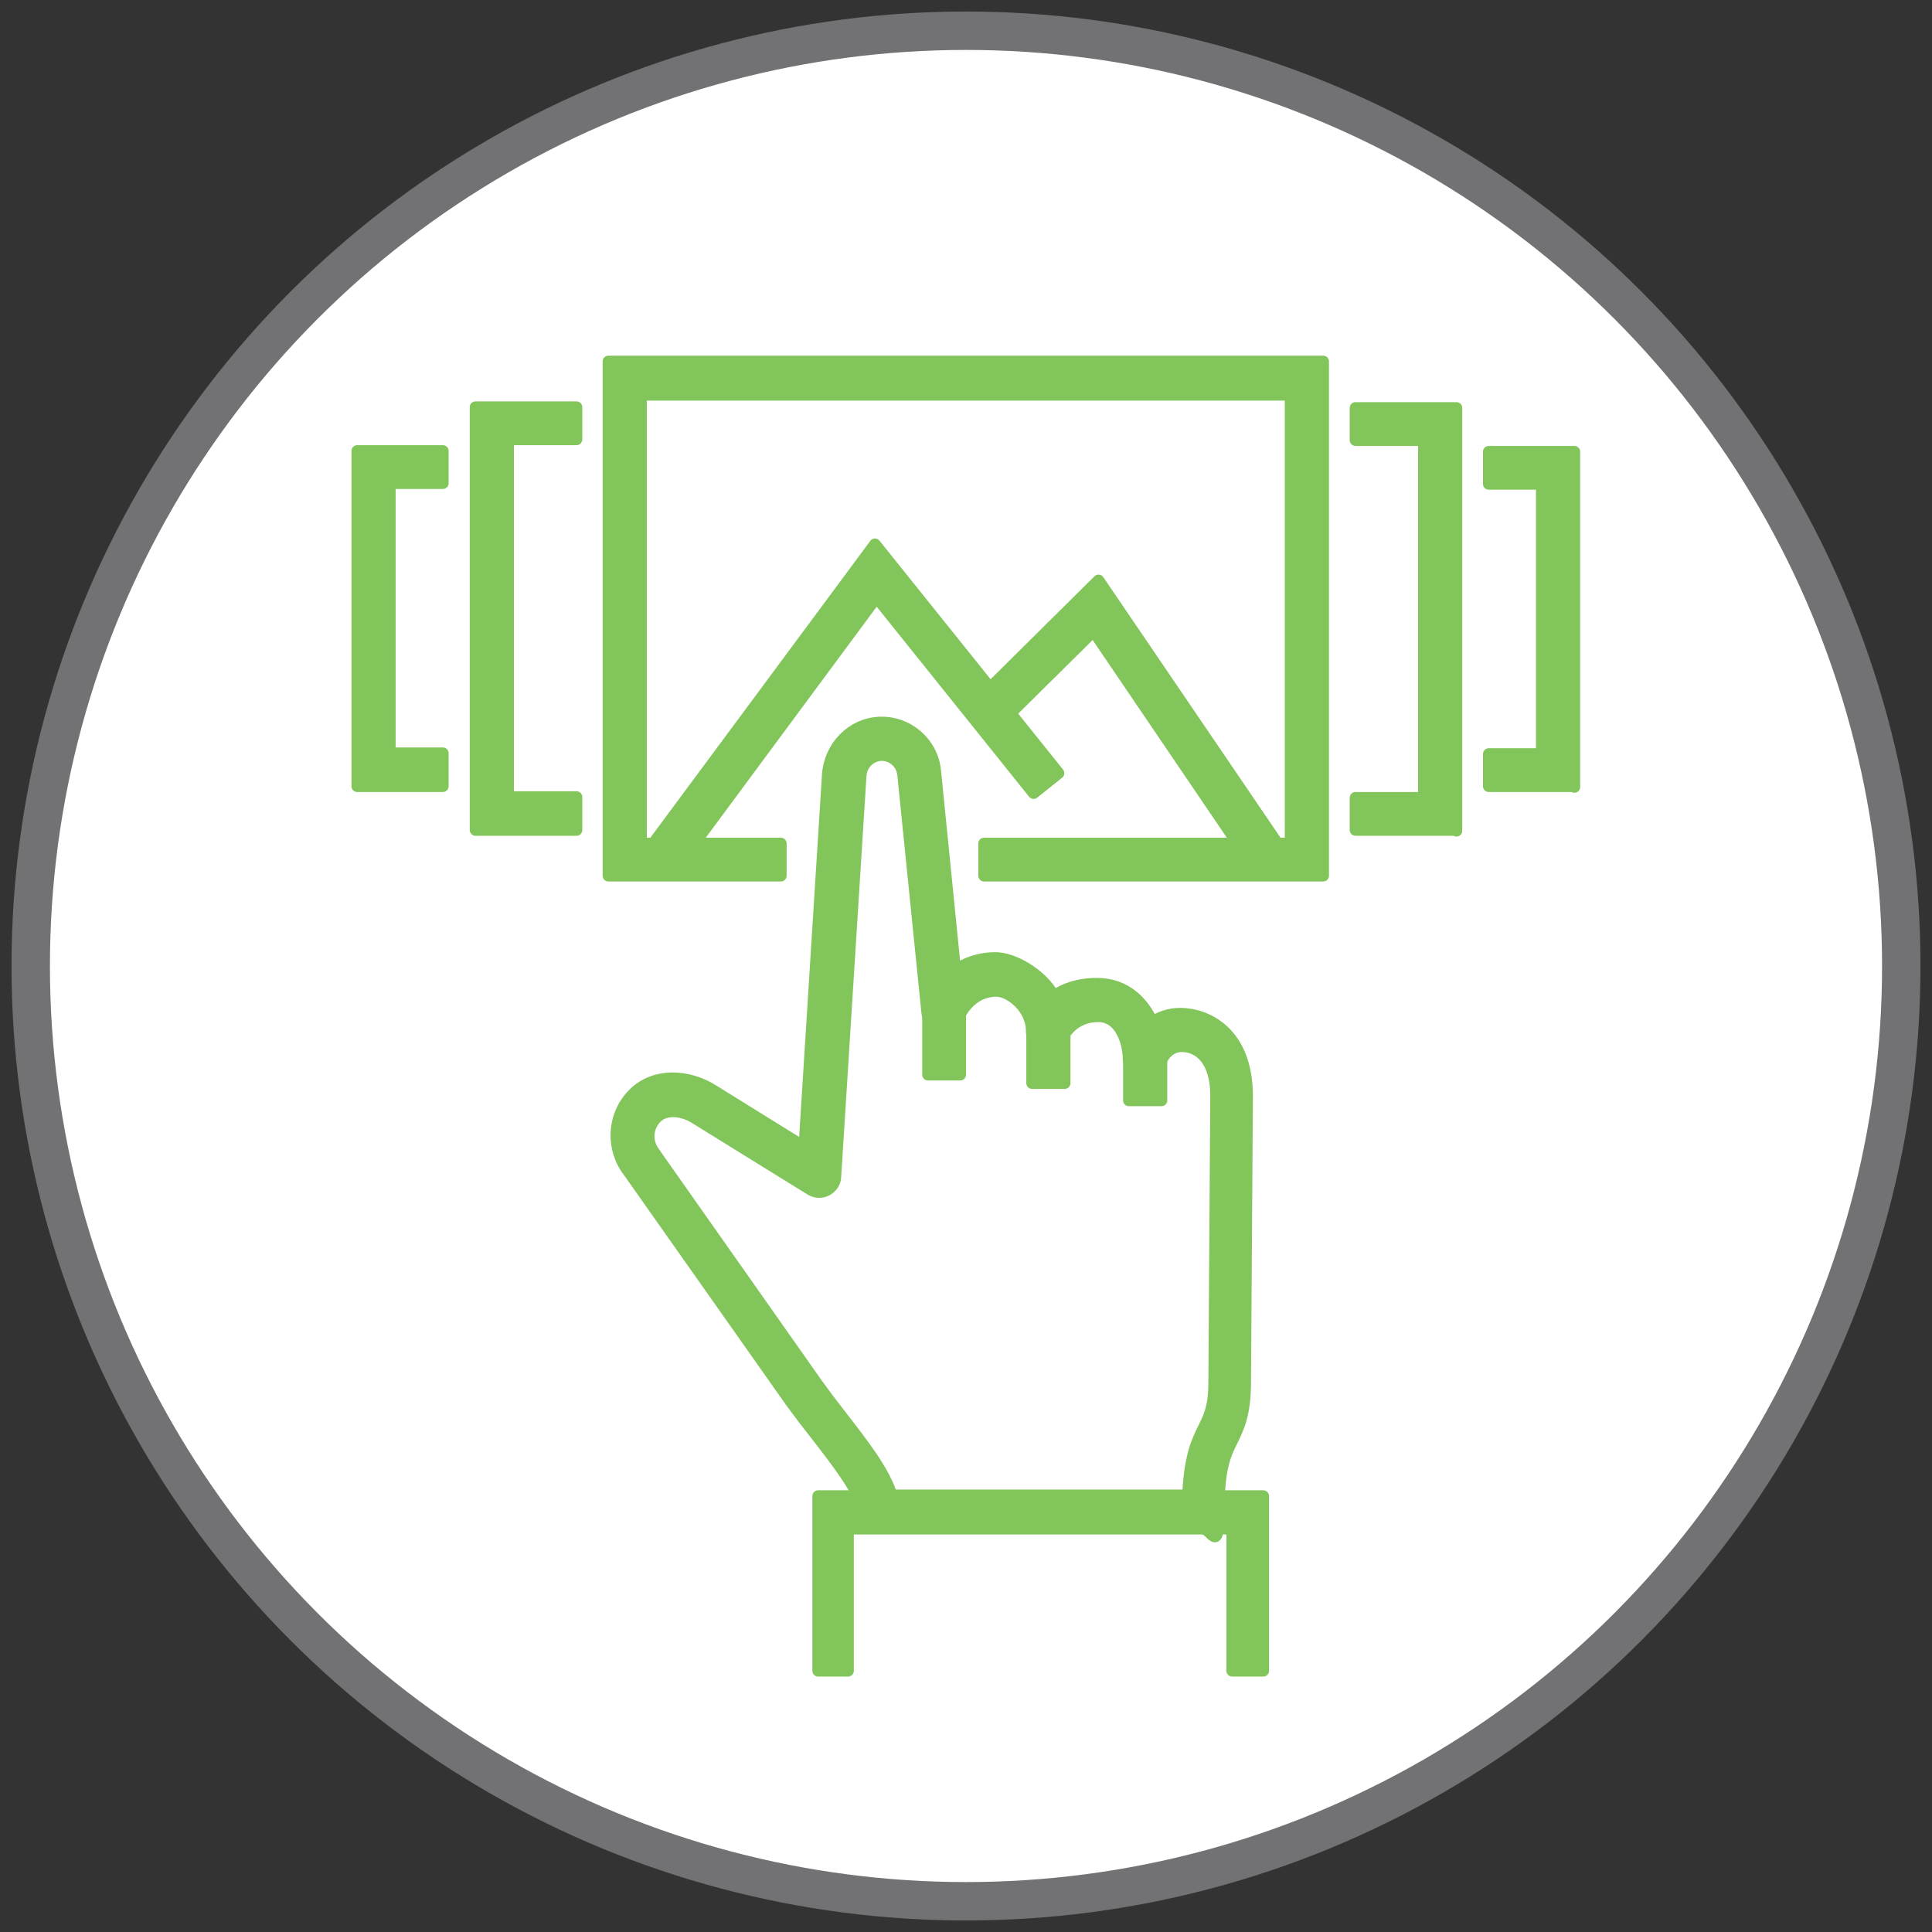
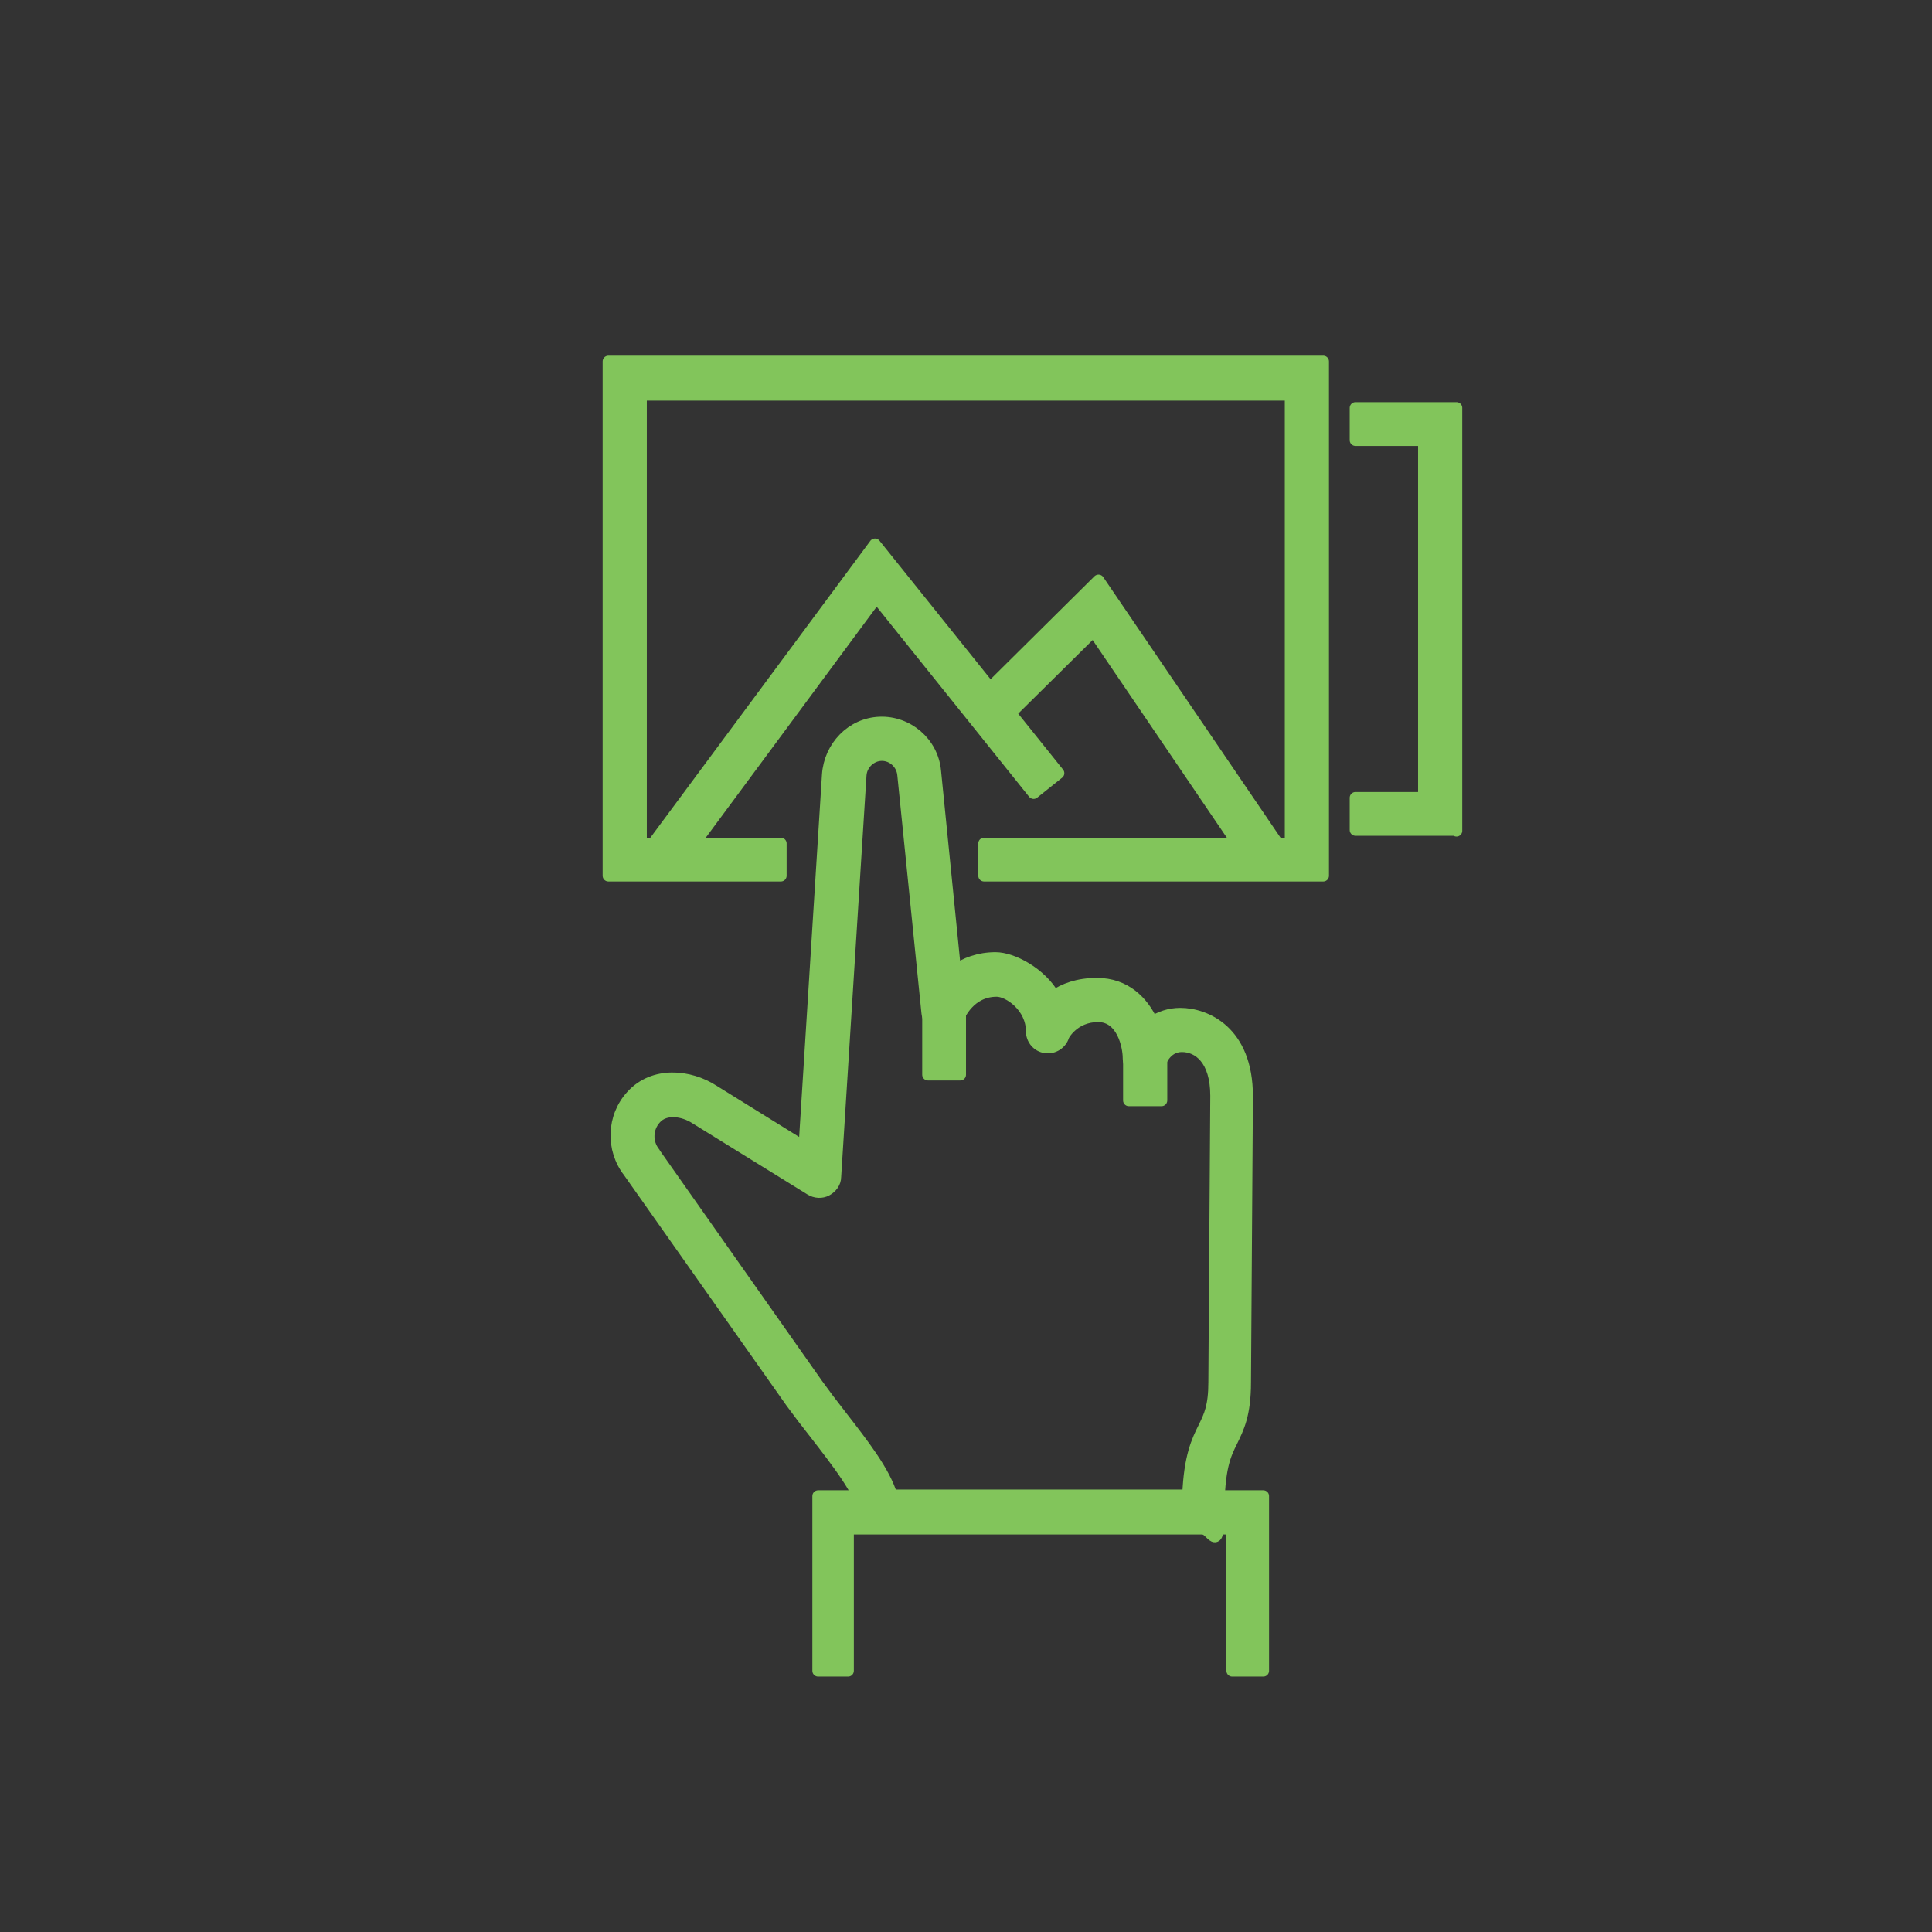
<svg xmlns="http://www.w3.org/2000/svg" id="Layer_1" version="1.1" viewBox="0 0 503 503">
  <rect x="0" y="0" width="503" height="503" fill="#333333" stroke="none" />
  <defs>
    <style>
      .st0 {
        fill: #fff;
        stroke: #727174;
        stroke-miterlimit: 10;
        stroke-width: 10px;
      }

      .st1 {
        fill: #82c55b;
        stroke: #82c55b;
        stroke-linecap: round;
        stroke-linejoin: round;
        stroke-width: 3px;
      }
    </style>
  </defs>
-   <circle class="st0" cx="251.5" cy="251.5" r="243.5" />
  <g>
-     <path class="st1" d="M344.5,228h-88.3s0,0,0,0v-8.4s0,0,0,0h79.8s0,0,0,0v-116.8s0,0,0,0h-169.1s0,0,0,0v116.8s0,0,0,0h36.4s0,0,0,0v8.4s0,0,0,0h-44.9s0,0,0,0V94.1s0,0,0,0h186.1s0,0,0,0v133.8s0,0,0,0Z" />
+     <path class="st1" d="M344.5,228h-88.3s0,0,0,0v-8.4s0,0,0,0h79.8s0,0,0,0v-116.8h-169.1s0,0,0,0v116.8s0,0,0,0h36.4s0,0,0,0v8.4s0,0,0,0h-44.9s0,0,0,0V94.1s0,0,0,0h186.1s0,0,0,0v133.8s0,0,0,0Z" />
    <g>
      <path class="st1" d="M379.2,216.1h-26.3s0,0,0,0v-8.4s0,0,0,0h17.8s0,0,0,0v-93.1s0,0,0,0h-17.8s0,0,0,0v-8.4s0,0,0,0h26.3s0,0,0,0v110.1s0,0,0,0Z" />
-       <path class="st1" d="M150.1,216.1h-26.3s0,0,0,0v-110.1s0,0,0,0h26.3s0,0,0,0v8.4s0,0,0,0h-17.8s0,0,0,0v93.1s0,0,0,0h17.8s0,0,0,0v8.4s0,0,0,0Z" />
    </g>
    <path class="st1" d="M174.7,227.4l-6.7-5s0,0,0,0l59.8-80.7s0,0,0,0l47.8,59.6s0,0,0,0l-6.5,5.2s0,0,0,0l-40.9-51s0,0,0,0l-53.2,71.9s0,0,0,0Z" />
    <path class="st1" d="M327.4,227.2l-42.7-62.9s0,0,0,0l-26.3,26s0,0,0,0l-5.9-6s0,0,0,0l33.5-33.2s0,0,0,0l48.5,71.3s0,0,0,0l-6.9,4.7s0,0,0,0Z" />
    <g>
-       <path class="st1" d="M409.9,204.7h-22.3s0,0,0,0v-8.4s0,0,0,0h13.8s0,0,0,0v-70.3s0,0,0,0h-13.8s0,0,0,0v-8.4s0,0,0,0h22.3s0,0,0,0v87.3s0,0,0,0Z" />
-       <path class="st1" d="M115.3,204.7h-22.3s0,0,0,0v-87.3s0,0,0,0h22.3s0,0,0,0v8.4s0,0,0,0h-13.8s0,0,0,0v70.3s0,0,0,0h13.8s0,0,0,0v8.4s0,0,0,0Z" />
-     </g>
+       </g>
    <g>
      <g>
        <path class="st1" d="M313.5,397.8h-84.6c-2.3,0-4.3-1.9-4.3-4.3,0-4.4-7.1-13.4-12.2-20-2.3-2.9-4.5-5.8-6.4-8.4l-42.3-60c-4.6-5.9-4.3-14.4.8-19.9,5.7-6.2,15-5.3,21.2-1.3l23.7,14.7s0,0,0,0l6.1-96.9c.5-7.3,6.2-13.3,13.5-13.6s13.8,5.2,14.5,12.6l5.2,51.9s0,0,0,0c2.6-1.8,6.1-3.2,10.5-3.2s11.8,3.9,15.2,9.9,0,0,0,0c2.6-1.8,6.2-3.2,11.2-3.2,7.4,0,12,4.7,14.4,10s0,0,0,0c2-1.3,4.4-2.2,7.3-2.2,6.5,0,17.4,4.5,17.4,21.5l-.5,74.5c0,8.4-1.8,11.9-3.5,15.4-1.7,3.4-3.4,7-3.4,18.3s-1.9,4.3-4.3,4.3ZM232.5,389.3h76.8s0,0,0,0c.4-10.1,2.4-14.2,4.2-17.8,1.4-2.9,2.6-5.3,2.6-11.7l.5-74.5c0-9.5-4.6-12.9-8.9-12.9s-5.7,4.5-5.7,4.6c-.8,1.9-2.8,3-4.8,2.5-2-.4-3.4-2.1-3.4-4.1,0-2.8-1.5-10.8-7.9-10.8s-9,5-9,5.1c-.6,2-2.6,3.3-4.7,3-2.1-.3-3.6-2.1-3.6-4.2,0-6.4-6-10.5-9.1-10.5-7.1,0-9.7,6.5-9.9,6.8-.7,1.8-2.6,2.9-4.5,2.7-1.9-.3-3.5-1.8-3.7-3.8l-6.3-62.1c-.3-2.8-2.7-5-5.5-5s-5.3,2.3-5.5,5.2l-6.6,104.6c0,1.5-1,2.8-2.3,3.5-1.3.7-2.9.6-4.2-.2l-29.9-18.5c-3.2-2.1-7.9-2.8-10.4,0-2.3,2.5-2.4,6.3-.3,8.9,0,0,.1.1.1.2l42.3,60.1c1.8,2.5,3.9,5.3,6.1,8.1,5.8,7.5,11.4,14.6,13.3,21s0,0,0,0Z" />
-         <rect class="st1" x="268.7" y="268.4" width="8.5" height="13.6" rx="0" ry="0" />
        <path class="st1" d="M241.6,279.8v-16.5c0,0,0,0,0,0h8.4s0,0,0,0v16.5c0,0,0,0,0,0h-8.4s0,0,0,0Z" />
        <rect class="st1" x="293.9" y="275.1" width="8.5" height="11.4" rx="0" ry="0" />
      </g>
      <path class="st1" d="M328.6,435h-7.8s0,0,0,0v-37s0,0,0,0h-100s0,0,0,0v37s0,0,0,0h-7.8s0,0,0,0v-45.5s0,0,0,0h115.9s0,0,0,0v45.5s0,0,0,0Z" />
    </g>
  </g>
</svg>